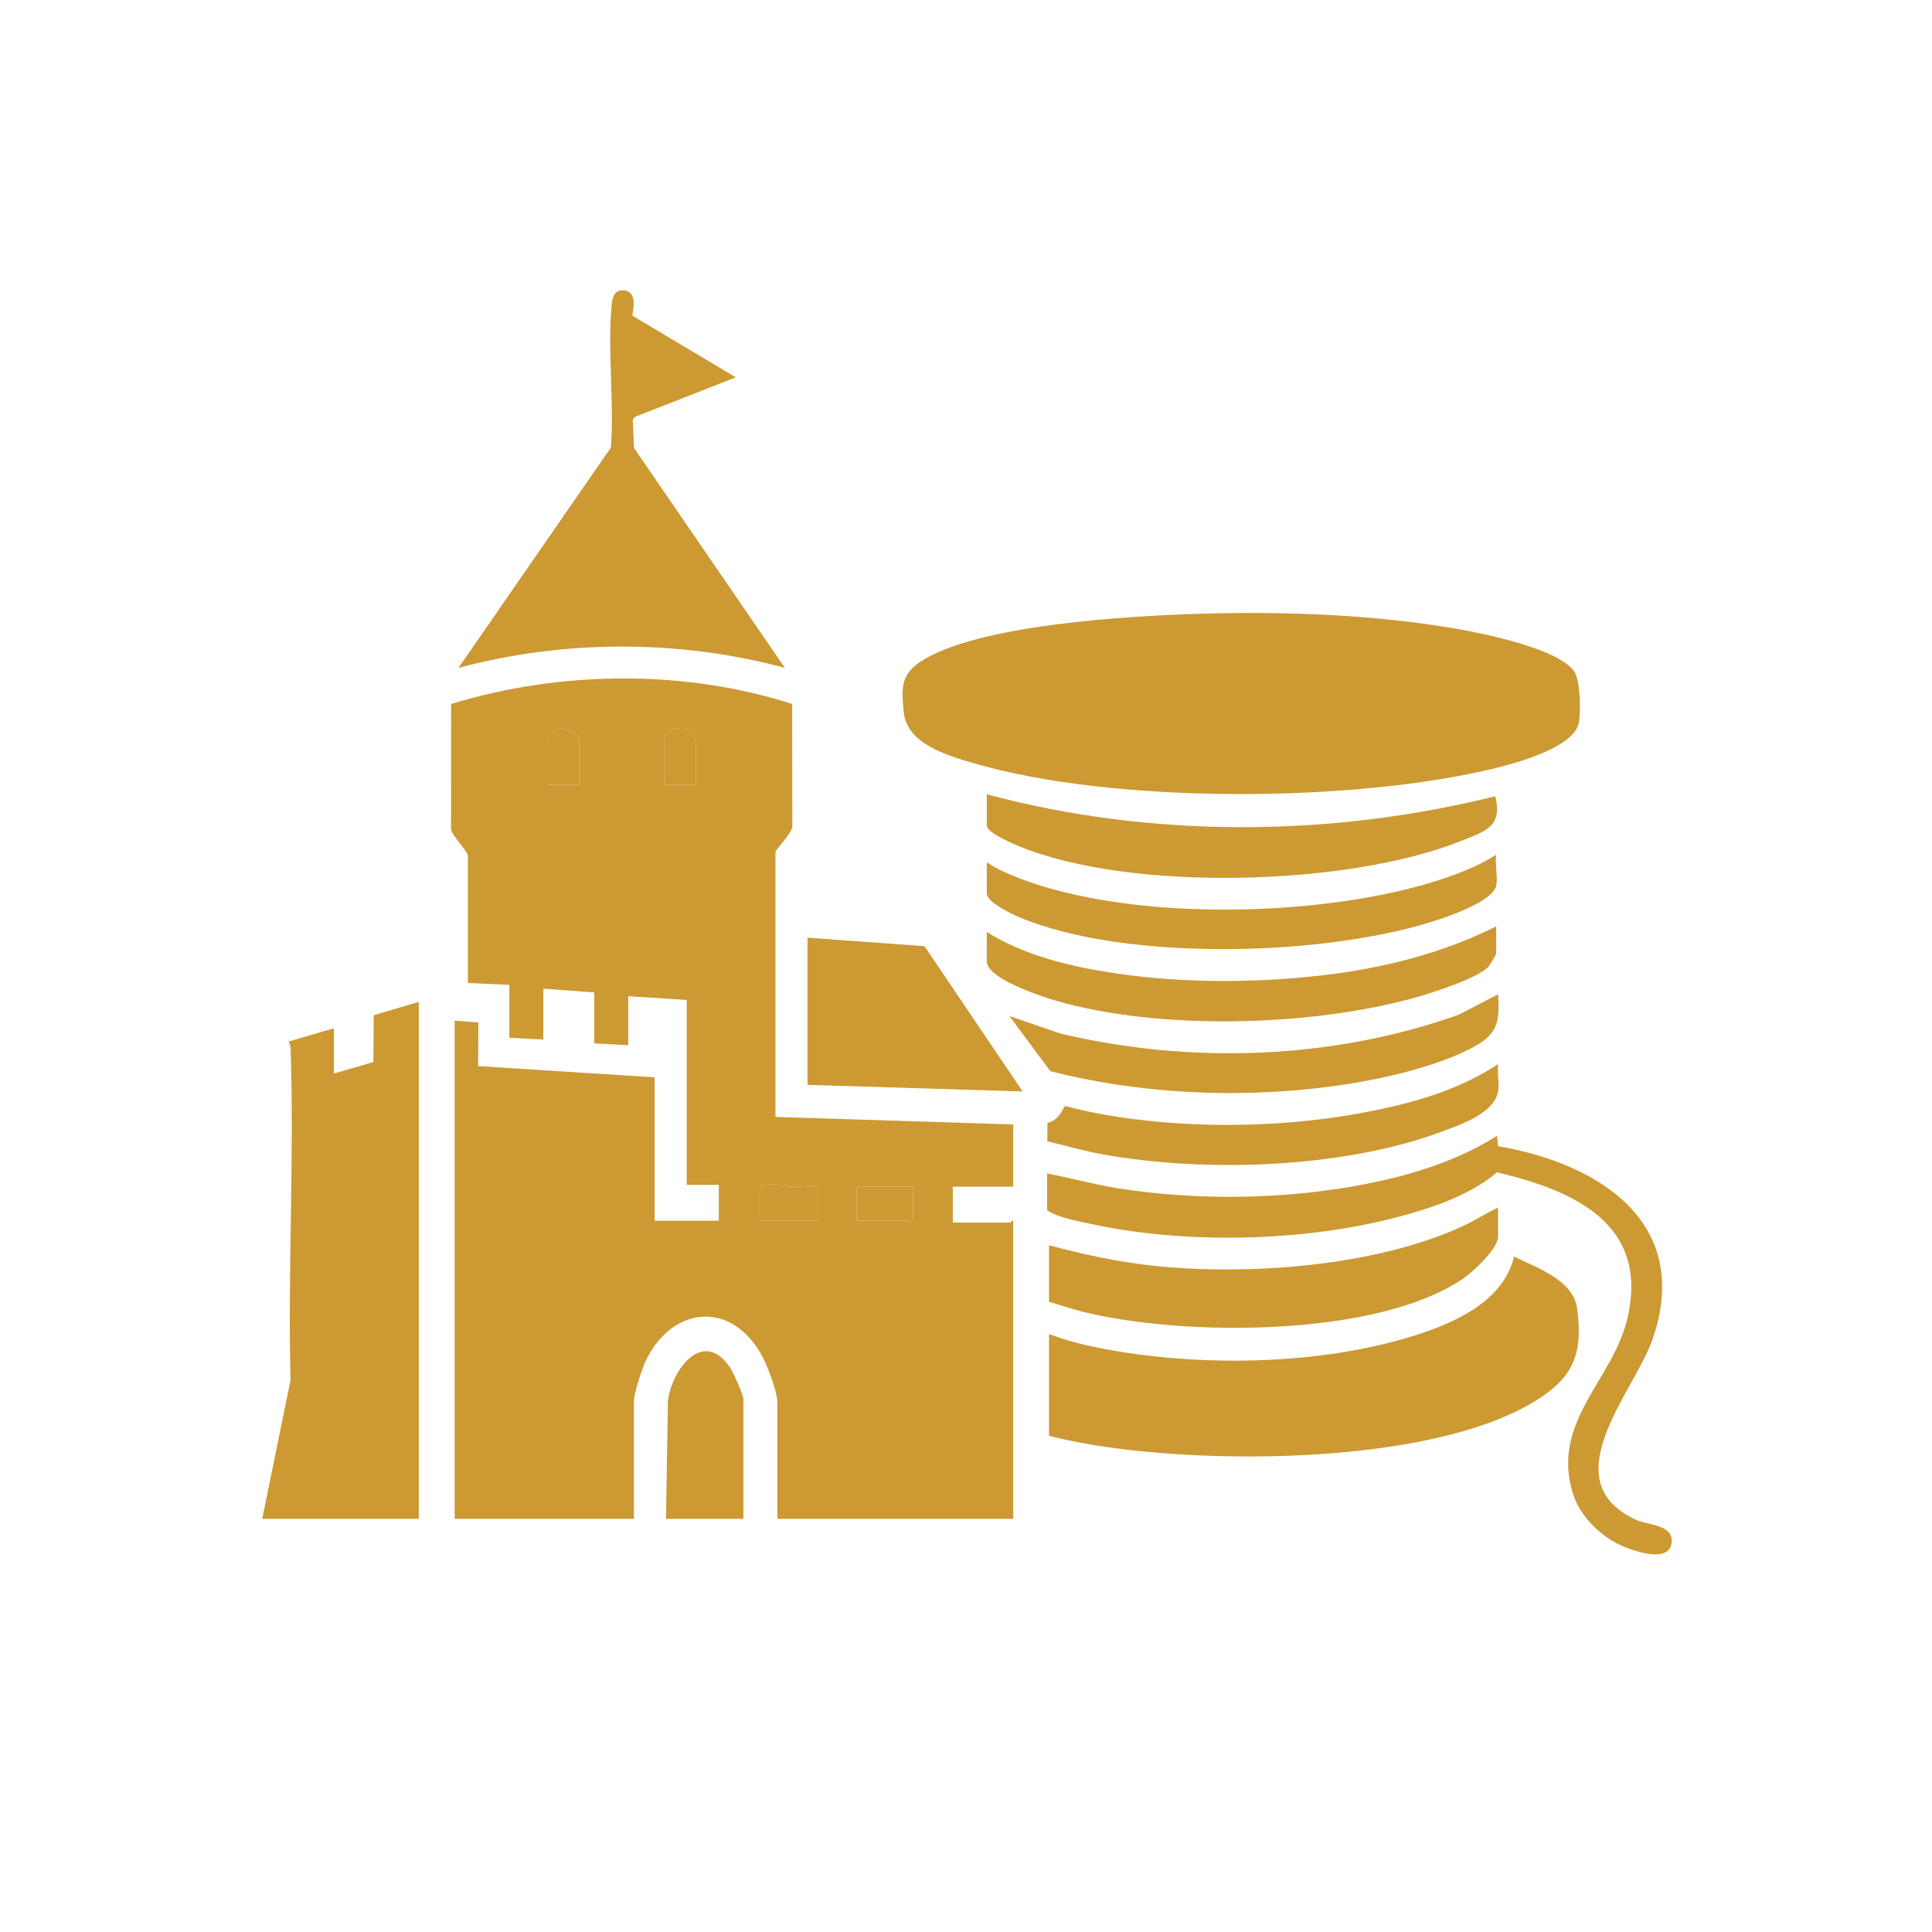
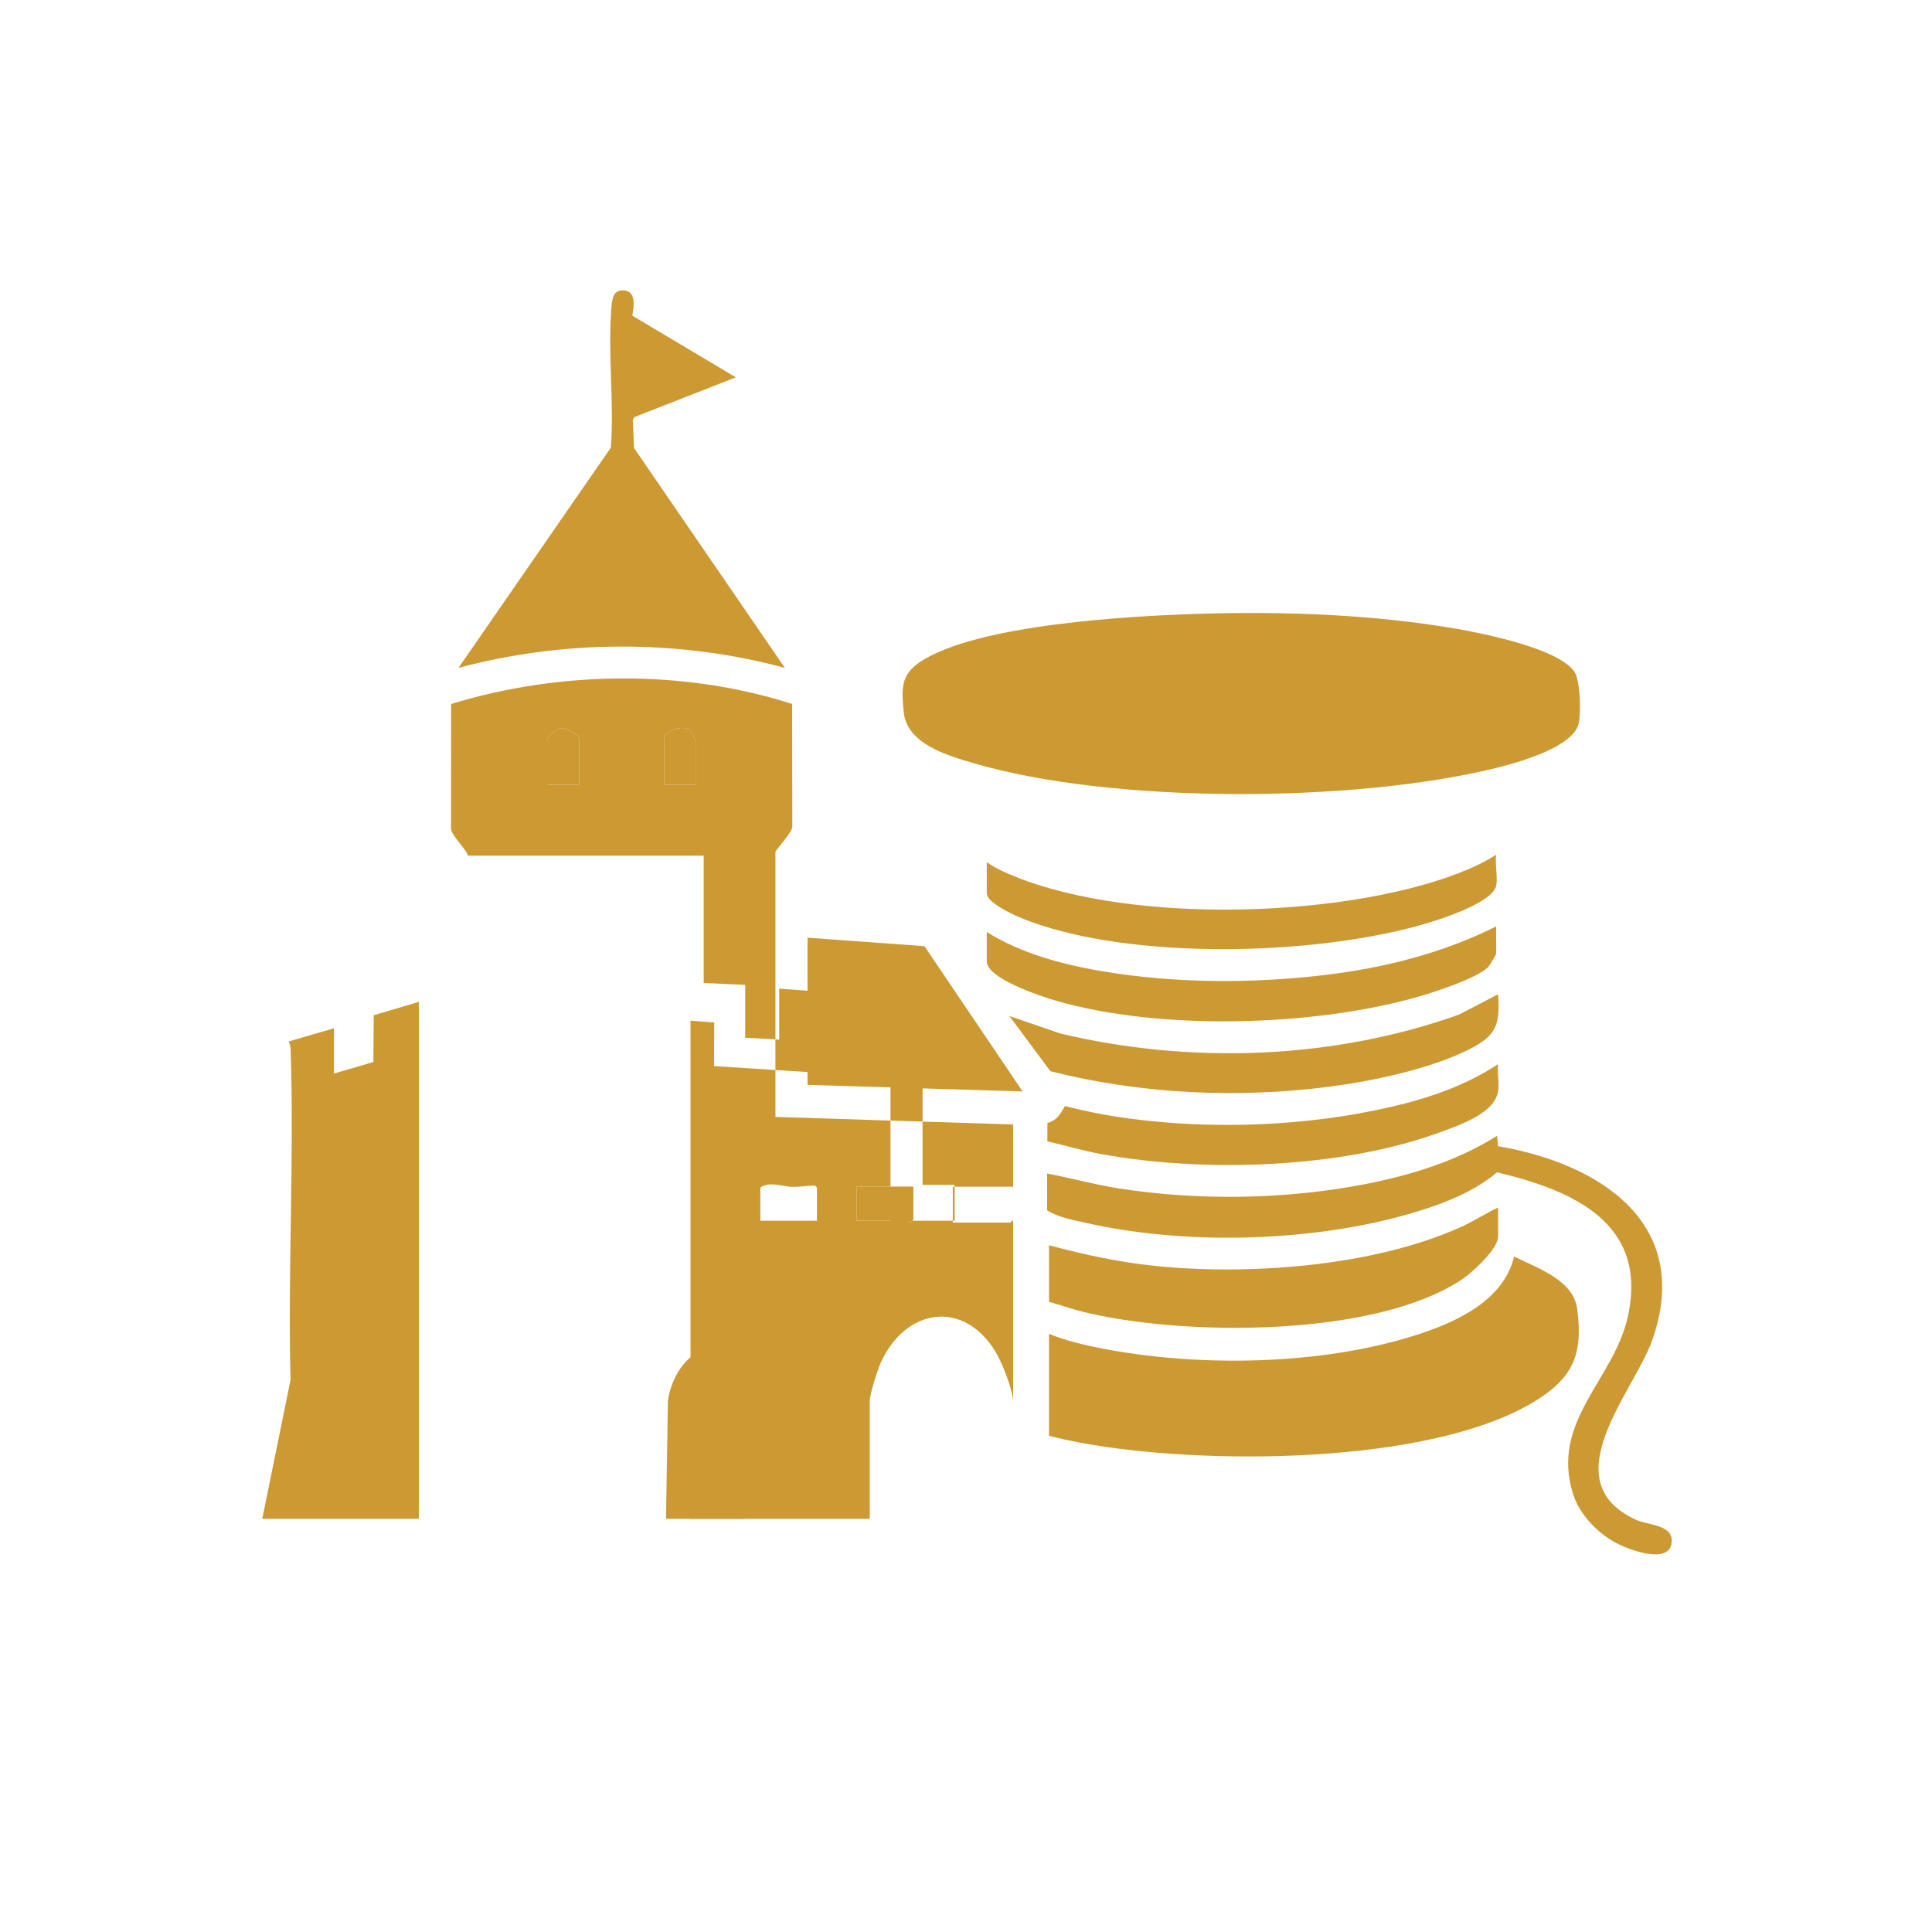
<svg xmlns="http://www.w3.org/2000/svg" id="Ebene_1" version="1.1" viewBox="0 0 1024 1024">
  <defs>
    <style> .st0 { fill: #c93; } </style>
  </defs>
-   <path class="st0" d="M248,453.5c-.7-3.19-8.22-10.11-8.95-14.05l.08-66.32c57.51-17.64,123.38-18.46,180.73,0l.09,65.31c-.63,3.41-8.95,12.25-8.95,13.05v140.5l126,4v33h-32v19h30.5c.3,0,.77-1.27,1.5-1v158h-125v-61.5c0-6.44-5.72-21.03-9.2-26.8-17.09-28.39-47.99-23.25-61,5.61-1.68,3.74-5.81,16.62-5.81,20.19v62.5h-95v-264l12.56.94-.13,23.13,93.56,5.94v76h34v-19h-17v-98l-31-2v26l-18-1v-27l-27-2v27l-18-1v-28l-22-1v-67.5ZM307,416v-24.5c0-1.87-6.76-5.78-9.51-5.6-2.48.16-7.49,4.71-7.49,6.6v23.5h17ZM369,416v-22.5c0-.44-2.37-5.48-2.94-6.06-3.62-3.74-14.06-.35-14.06,4.06v24.5h17ZM433,647v-17.5c-.75-1.02-.87-1.09-2.04-1.09-3.53,0-7.52.83-11.5.63-5.03-.25-12.03-3.05-16.46.46v17.5h30ZM484,629h-30v18h27.5c.25,0,.59.81,1,.78l1.5-1.28v-17.5Z" />
+   <path class="st0" d="M248,453.5c-.7-3.19-8.22-10.11-8.95-14.05l.08-66.32c57.51-17.64,123.38-18.46,180.73,0l.09,65.31c-.63,3.41-8.95,12.25-8.95,13.05v140.5l126,4v33h-32v19h30.5c.3,0,.77-1.27,1.5-1v158v-61.5c0-6.44-5.72-21.03-9.2-26.8-17.09-28.39-47.99-23.25-61,5.61-1.68,3.74-5.81,16.62-5.81,20.19v62.5h-95v-264l12.56.94-.13,23.13,93.56,5.94v76h34v-19h-17v-98l-31-2v26l-18-1v-27l-27-2v27l-18-1v-28l-22-1v-67.5ZM307,416v-24.5c0-1.87-6.76-5.78-9.51-5.6-2.48.16-7.49,4.71-7.49,6.6v23.5h17ZM369,416v-22.5c0-.44-2.37-5.48-2.94-6.06-3.62-3.74-14.06-.35-14.06,4.06v24.5h17ZM433,647v-17.5c-.75-1.02-.87-1.09-2.04-1.09-3.53,0-7.52.83-11.5.63-5.03-.25-12.03-3.05-16.46.46v17.5h30ZM484,629h-30v18h27.5c.25,0,.59.81,1,.78l1.5-1.28v-17.5Z" />
  <path class="st0" d="M636.79,325.29c44.19-1.33,91.87.47,135.39,8.02,14.39,2.5,54.14,10.54,62.27,22.73,3.22,4.84,3.48,21.51,2.32,27.22-2.6,12.75-32.29,20.91-43.34,23.66-74.89,18.61-203.36,19.36-277.43-2.43-14.03-4.13-35.3-10.18-36.99-27.01-1.19-11.84-1.78-19.62,8.46-26.51,29.97-20.15,112.42-24.57,149.32-25.68Z" />
  <path class="st0" d="M222,805h-83l14.98-73.52c-1.46-58.06,1.98-117.09.07-175.04-.05-1.6-.33-3.02-1.07-4.43l24.01-7.01v24l20.9-6.1.2-24.8,23.9-7.1v274Z" />
  <path class="st0" d="M556,761v-54c8.93,3.54,18.37,5.85,27.82,7.68,51.64,10.02,116.12,9.02,166.39-6.97,21.17-6.74,46.64-18.09,52.3-41.72,11.87,5.96,31.32,12.28,33.4,27.6,3.3,24.28-2.21,36.8-22.6,49.22-55.9,34.06-177.34,33.73-240.49,21.88-5.64-1.06-11.27-2.25-16.81-3.69Z" />
  <path class="st0" d="M390,199.99l-53.58,21-1.03,1.46.66,15,79.95,116.54c-55.84-15.11-117.16-15-173,0l80.76-116.73c1.8-23.74-1.57-49.28.2-72.8.36-4.72.45-10.93,6.53-10.56,6.9.41,5.49,8.69,4.63,13.39l54.87,32.7Z" />
  <path class="st0" d="M555,622c12.63,2.35,24.94,5.83,37.67,7.83,42.2,6.65,88.58,5.97,130.52-2.15,24.56-4.75,49.08-12.29,70.3-25.7l.49,5.53c53.63,9.13,103.53,40.72,81.77,102.72-9.61,27.39-53.48,74.58-8.74,95.25,6.27,2.9,19.06,2.57,19.05,11,0,13.07-20.86,5.43-27.41,2.36-10.86-5.09-21.28-15.47-24.92-27.08-12.05-38.38,21.51-60.37,28.98-93.58,11.19-49.76-28.69-67.18-69.24-76.83-13.93,11.85-33.65,18.61-51.25,23.34-50.78,13.65-114.71,15.07-166.03,3.6-6.9-1.54-15.33-3.01-21.18-6.82v-19.5Z" />
  <path class="st0" d="M794,640v15.5c0,6.41-13.47,18.77-18.69,22.31-46.22,31.34-149.3,30.54-201.94,17.32-5.85-1.47-11.57-3.54-17.37-5.13v-30c18.54,4.98,37.34,9.04,56.51,10.99,49.86,5.09,116.21.13,162.17-20.82,6.66-3.04,12.74-7.05,19.33-10.17Z" />
  <polygon class="st0" points="428 497 490 501.5 542.01 578.49 428 575 428 497" />
-   <path class="st0" d="M523,421c87.13,23.31,182.07,22.8,269.52,1.02,4.18,16.39-5.8,18.75-18.25,23.75-59.28,23.79-175.19,27.19-234.23,2.7-3.46-1.43-17.03-7.14-17.03-10.97v-16.5Z" />
  <path class="st0" d="M793,491v14.5c0,.39-3.38,6.04-3.98,6.73-5.26,6.07-29.52,13.86-38.02,16.26-55.21,15.61-136.62,17.92-191.76,1.77-7.53-2.21-36.24-11.6-36.24-20.76v-15.5c18.2,11.31,39.76,17.15,60.79,20.71,38.32,6.49,79,6.67,117.58,2.17,31.66-3.69,63.17-11.58,91.62-25.88Z" />
  <path class="st0" d="M793,469.5c-1.7,7.71-22.3,15.1-29.46,17.54-58.4,19.86-166.04,23.11-223.22-.86-3.99-1.67-17.32-7.96-17.32-12.68v-16.5c2.73,1.88,5.62,3.47,8.64,4.86,61.62,28.38,177.94,25.23,240.87,1.16,7.11-2.72,14.09-5.86,20.48-10.02-.71,4.78.97,12.12,0,16.5Z" />
  <path class="st0" d="M793.99,527.01c1.24,16.27-1.11,22.03-15.32,29.17-20.62,10.36-50.42,16.66-73.32,19.68-48.94,6.46-100.84,4.05-148.62-8.1l-21.74-29.26,26.78,9.22c68.92,16.5,144.69,13.92,211.48-9.95l20.73-10.76Z" />
  <path class="st0" d="M794,578.5c-1.95,11.73-20.6,17.86-30.48,21.52-52.13,19.3-125.34,21.65-179.72,11.69-9.68-1.77-19.14-4.55-28.69-6.8l.06-9.75c5.08-1.23,6.9-4.89,9.29-8.94,11.22,2.89,22.7,5.13,34.19,6.65,45.06,5.97,94.27,4.04,138.55-6.17,19.85-4.58,39.79-11.38,56.81-22.69-.51,4.47.71,10.24,0,14.5Z" />
  <path class="st0" d="M394,805h-41l1.01-62.49c2-16.47,18.51-38.78,32.83-17.84,1.66,2.43,7.16,14.46,7.16,16.84v63.5Z" />
-   <path class="st0" d="M433,647h-30v-17.5c4.42-3.51,11.43-.71,16.46-.46,3.98.2,7.97-.64,11.5-.63,1.17,0,1.29.07,2.04,1.09v17.5Z" />
  <path class="st0" d="M484,629v17.5l-1.5,1.28c-.41.03-.75-.78-1-.78h-27.5v-18h30Z" />
  <path class="st0" d="M369,416h-17v-24.5c0-4.41,10.44-7.81,14.06-4.06.56.58,2.94,5.63,2.94,6.06v22.5Z" />
  <path class="st0" d="M307,416h-17v-23.5c0-1.88,5.01-6.43,7.49-6.6,2.75-.18,9.51,3.73,9.51,5.6v24.5Z" />
</svg>